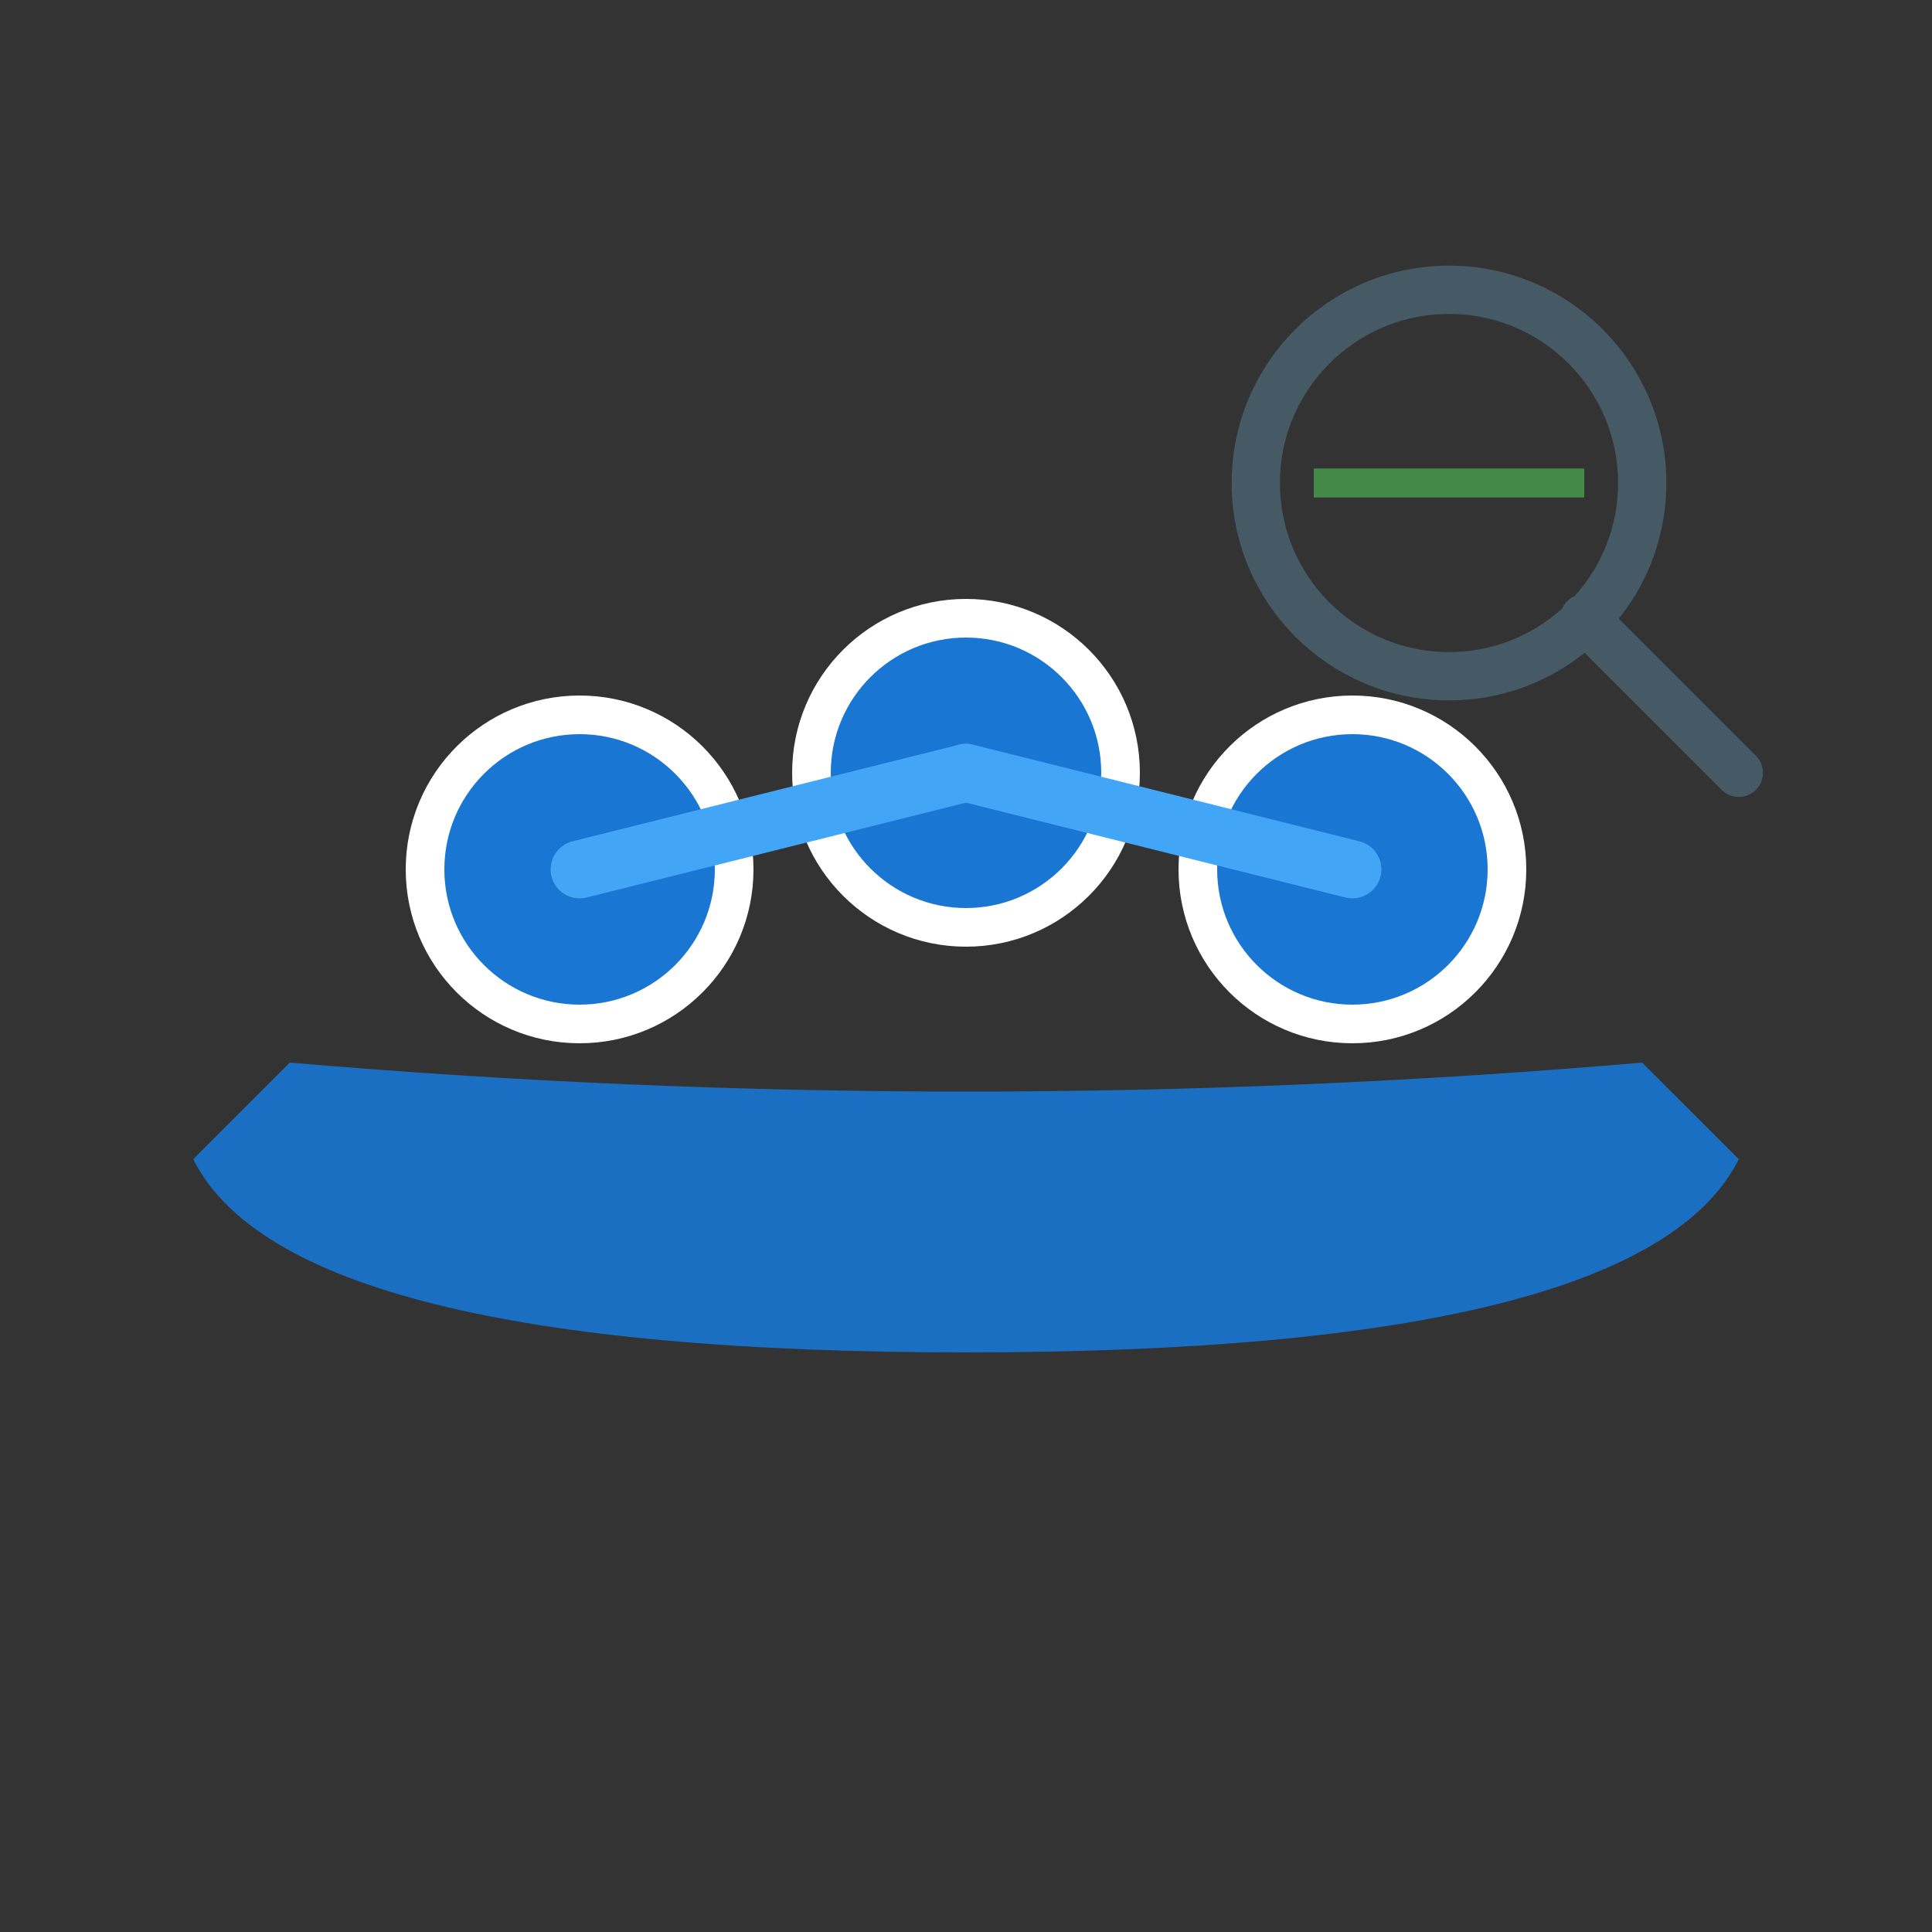
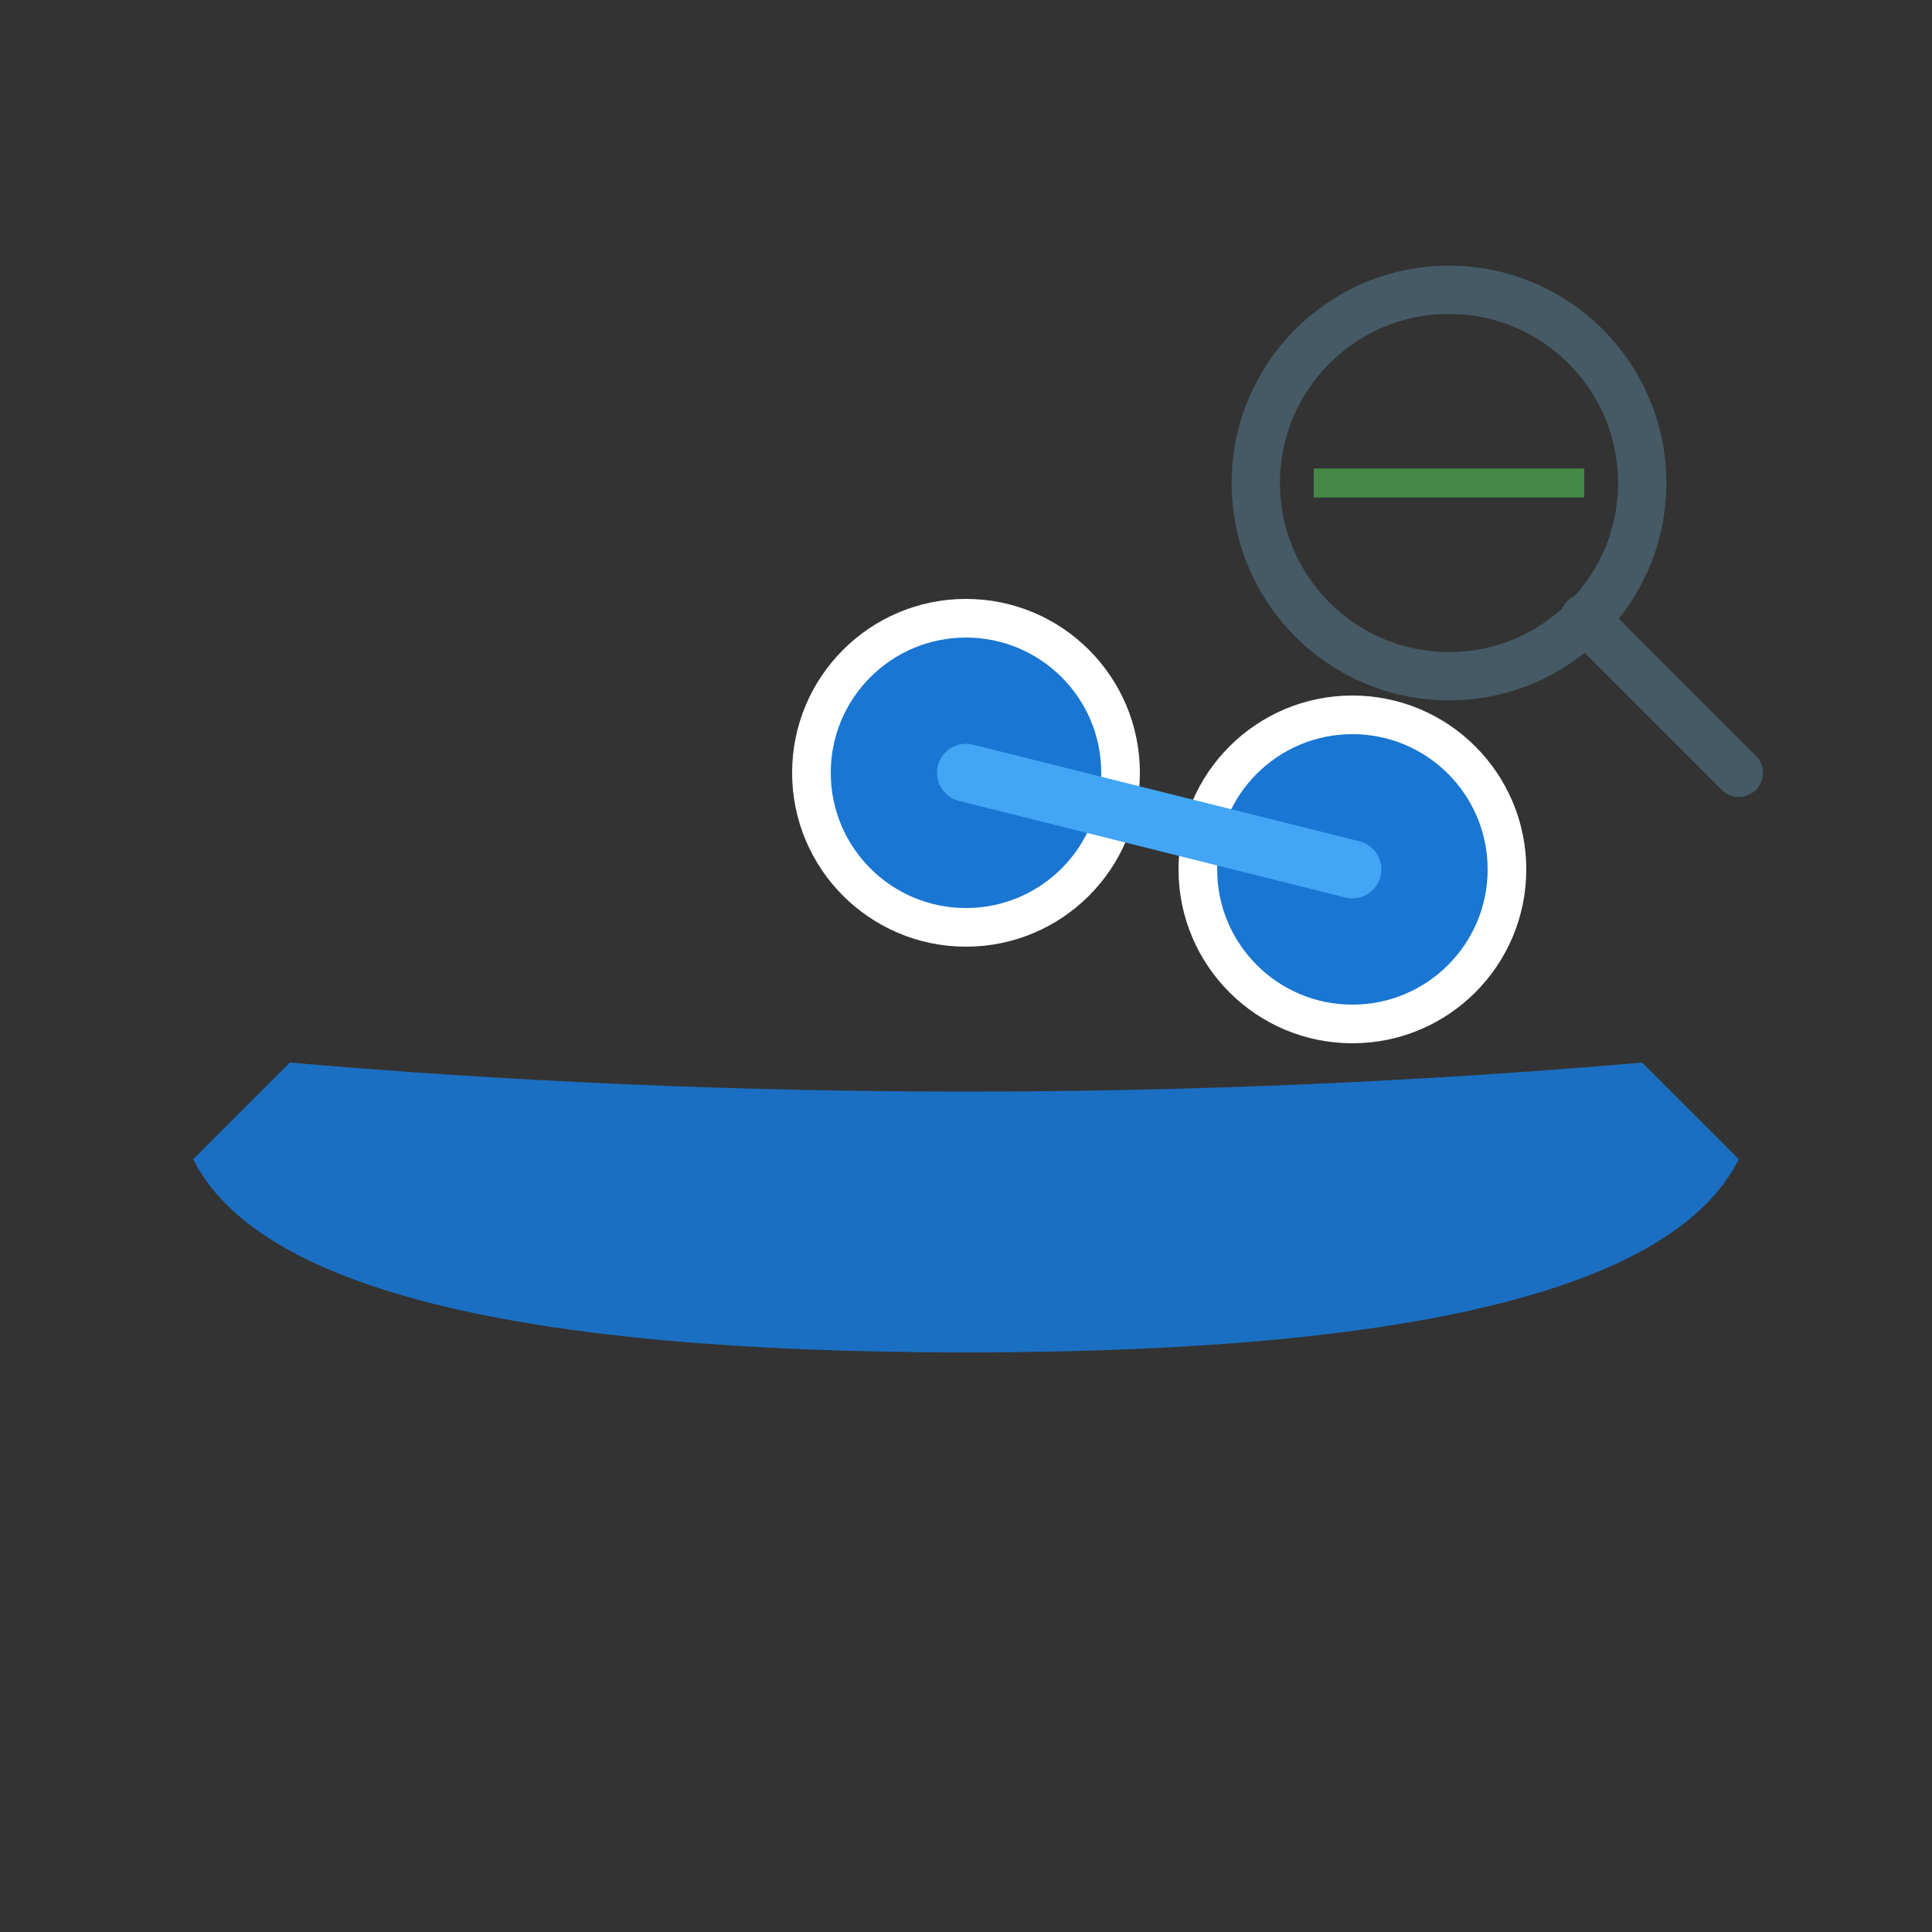
<svg xmlns="http://www.w3.org/2000/svg" viewBox="0 0 100 100" width="100" height="100">
  <rect x="0" y="0" width="100" height="100" fill="#333333" stroke="none" />
  <path d="M10 60 Q15 70 50 70 Q85 70 90 60 L85 55 Q50 58 15 55 Z" fill="#1976d2" opacity="0.9" />
-   <circle cx="30" cy="45" r="8" fill="#1976d2" stroke="#fff" stroke-width="2" />
  <circle cx="50" cy="40" r="8" fill="#1976d2" stroke="#fff" stroke-width="2" />
  <circle cx="70" cy="45" r="8" fill="#1976d2" stroke="#fff" stroke-width="2" />
-   <line x1="30" y1="45" x2="50" y2="40" stroke="#42a5f5" stroke-width="3" stroke-linecap="round" />
  <line x1="50" y1="40" x2="70" y2="45" stroke="#42a5f5" stroke-width="3" stroke-linecap="round" />
  <circle cx="75" cy="25" r="10" fill="none" stroke="#455a64" stroke-width="2.5" />
  <line x1="82" y1="32" x2="90" y2="40" stroke="#455a64" stroke-width="2.5" stroke-linecap="round" />
  <line x1="68" y1="25" x2="82" y2="25" stroke="#4caf50" stroke-width="1.5" opacity="0.7" />
</svg>